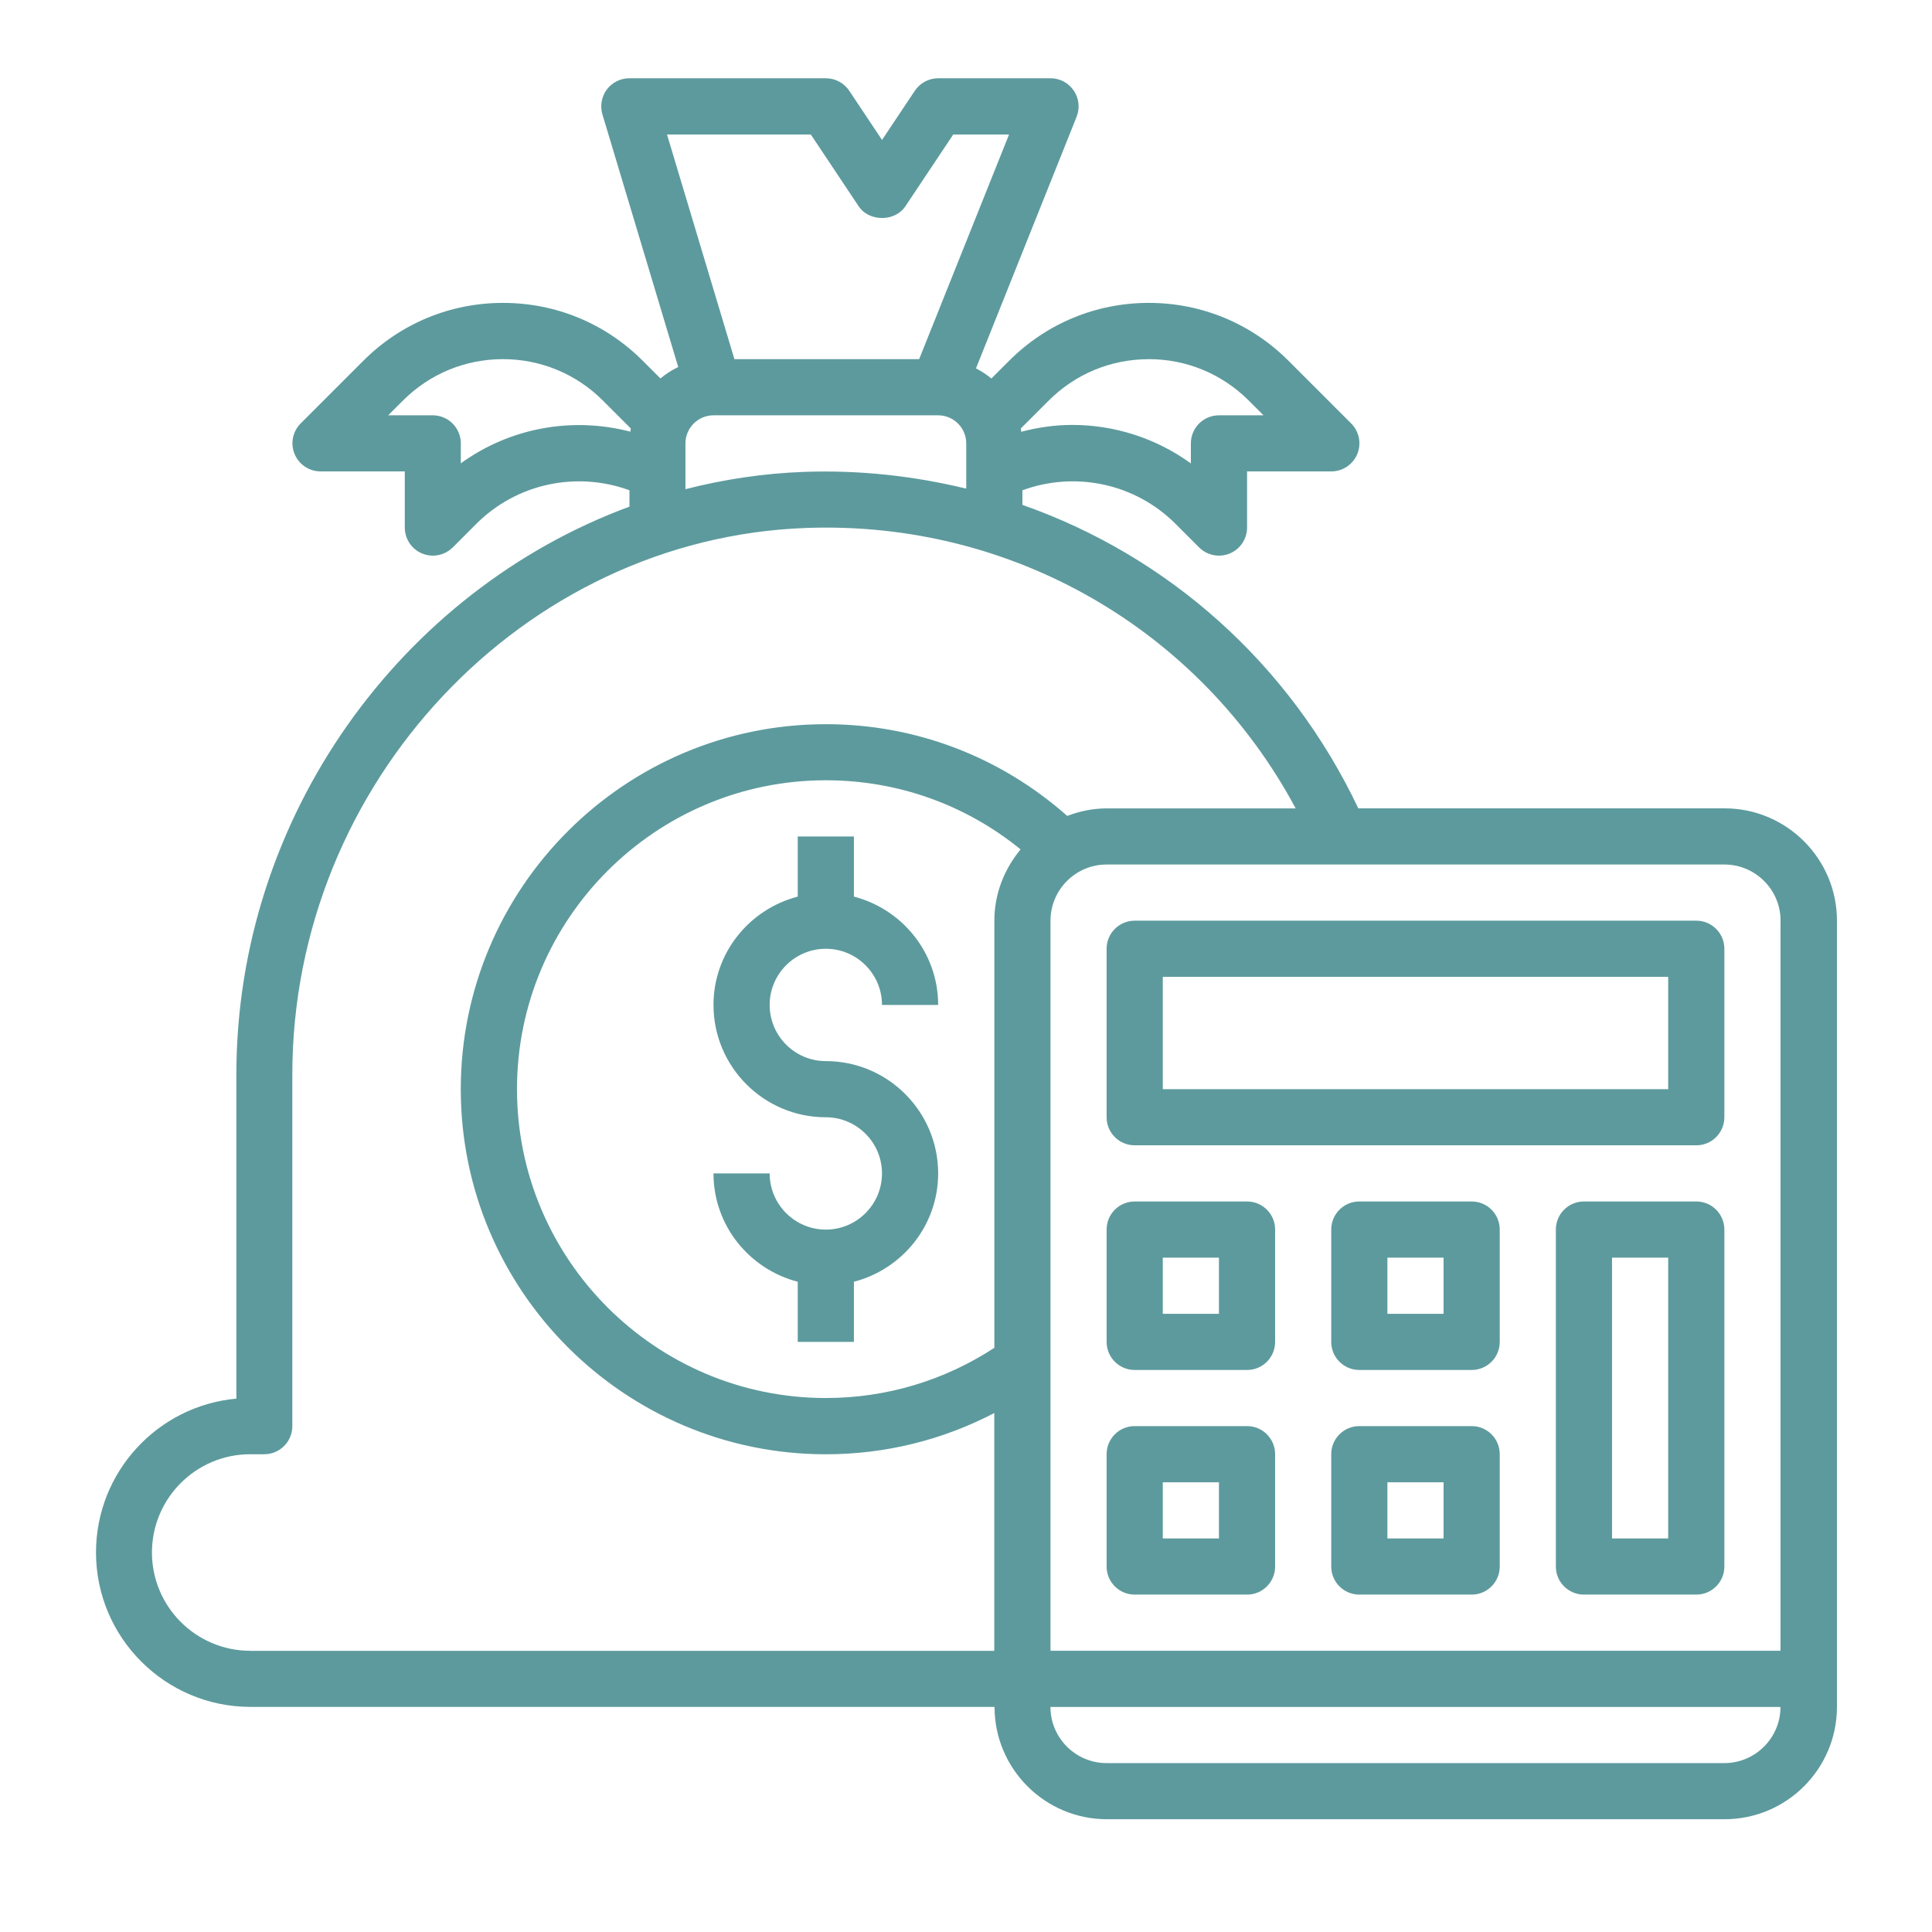
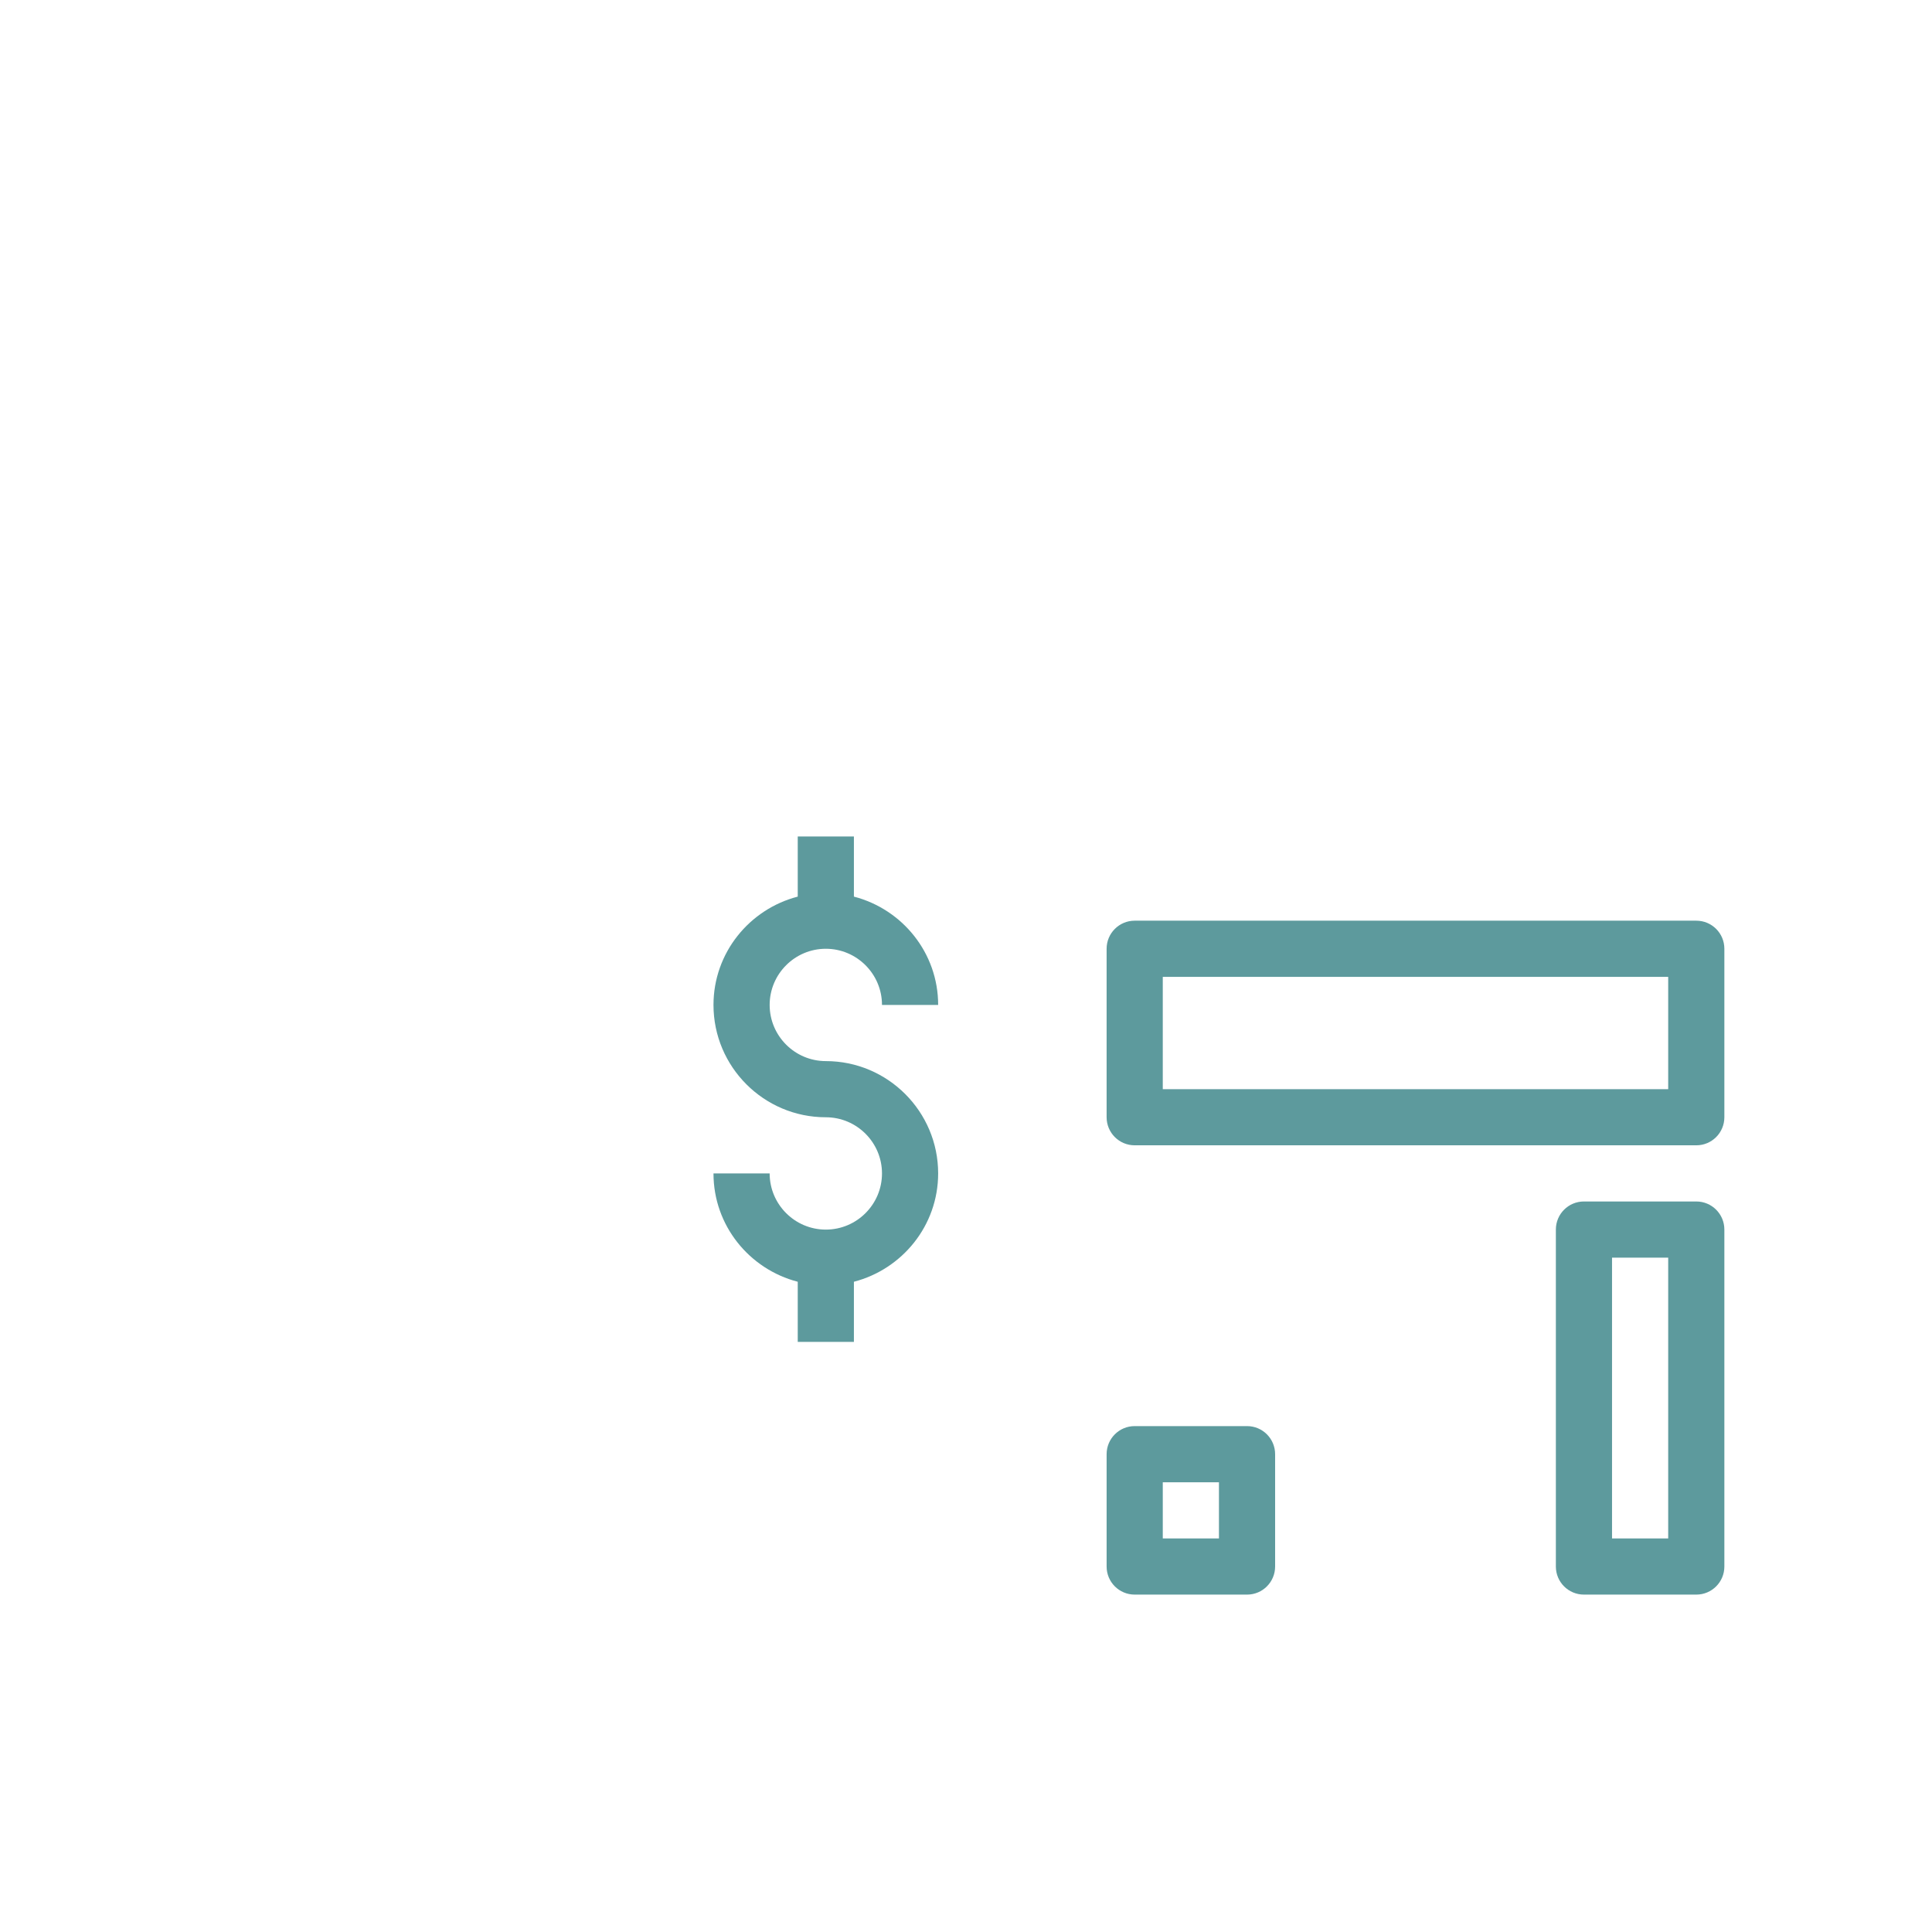
<svg xmlns="http://www.w3.org/2000/svg" xml:space="preserve" width="45px" height="45px" style="shape-rendering:geometricPrecision; text-rendering:geometricPrecision; image-rendering:optimizeQuality; fill-rule:evenodd; clip-rule:evenodd" viewBox="0 0 44.235 44.235">
  <defs>
    <style type="text/css">
   
    .fil1 {fill:none}
    .fil0 {fill:#5D9A9D}
   
  </style>
  </defs>
  <g id="Layer_x0020_1">
-     <path class="fil0" d="M39.481 18.508l-8.381 0c-1.576,-3.322 -4.359,-5.779 -7.691,-6.948l0 -0.335c1.212,-0.442 2.579,-0.158 3.507,0.77l0.539 0.539c0.123,0.123 0.287,0.188 0.455,0.188 0.083,0 0.167,-0.016 0.246,-0.049 0.24,-0.1 0.397,-0.334 0.397,-0.594l0 -1.286 1.929 1.74154e-005c0.26,0 0.495,-0.157 0.594,-0.397 0.1,-0.24 0.044,-0.517 -0.14,-0.701l-1.435 -1.435c-0.854,-0.854 -1.99,-1.325 -3.198,-1.325 -1.208,0 -2.344,0.471 -3.198,1.325l-0.406 0.406c-0.109,-0.089 -0.226,-0.167 -0.353,-0.231l2.304 -5.761c0.079,-0.198 0.055,-0.422 -0.065,-0.599 -0.119,-0.177 -0.318,-0.283 -0.532,-0.283l-2.572 0c-0.215,0 -0.415,0.107 -0.535,0.286l-0.751 1.126 -0.751 -1.126c-0.12,-0.179 -0.32,-0.286 -0.535,-0.286l-4.5 0c-0.203,0 -0.394,0.096 -0.516,0.259 -0.121,0.163 -0.158,0.374 -0.1,0.568l1.736 5.785c-0.149,0.069 -0.284,0.159 -0.408,0.261l-0.406 -0.406c-0.854,-0.854 -1.99,-1.324 -3.198,-1.324 -1.208,0 -2.344,0.471 -3.198,1.325l-1.435 1.435c-0.184,0.184 -0.239,0.46 -0.139,0.701 0.099,0.24 0.334,0.397 0.594,0.397l1.929 0 0 1.286c0,0.26 0.156,0.494 0.397,0.594 0.08,0.033 0.163,0.049 0.246,0.049 0.167,0 0.332,-0.066 0.455,-0.188l0.539 -0.539c0.928,-0.928 2.295,-1.212 3.507,-0.77l0 0.375c-5.216,1.924 -9,7.083 -9,13.002l0 7.421c-1.8,0.163 -3.214,1.68 -3.214,3.522 0,1.95 1.587,3.536 3.536,3.536l17.037 0c0,1.418 1.153,2.572 2.572,2.572l14.144 0c1.418,0 2.572,-1.153 2.572,-2.572l0 -18.001c0,-1.418 -1.153,-2.572 -2.572,-2.572zm1.286 2.572l0 16.715 -16.715 -1.74154e-005 0 -16.715c0,-0.709 0.577,-1.286 1.286,-1.286l14.144 0c0.709,0 1.286,0.577 1.286,1.286zm-18.001 9.78c-1.149,0.75 -2.474,1.149 -3.857,1.149 -3.899,0 -7.072,-3.173 -7.072,-7.072 0,-3.899 3.173,-7.072 7.072,-7.072 1.643,0 3.201,0.558 4.458,1.583 -0.369,0.446 -0.6,1.009 -0.6,1.632l0 9.78zm3.536 -22.637c0.865,0 1.677,0.337 2.289,0.948l0.338 0.338 -1.02 0c-0.356,0 -0.643,0.288 -0.643,0.643l0 0.458c-0.799,-0.579 -1.752,-0.881 -2.716,-0.881 -0.392,0 -0.784,0.056 -1.169,0.157 -0.003,-0.025 -0.003,-0.051 -0.008,-0.076l0.638 -0.638c0.612,-0.611 1.425,-0.948 2.289,-0.948zm-7.737 -5.143l1.095 1.643c0.239,0.358 0.831,0.358 1.07,0l1.095 -1.643 1.278 0 -2.058 5.143 -4.23 0 -1.543 -5.143 3.293 0zm-8.014 7.53l0 -0.458c0,-0.355 -0.287,-0.643 -0.643,-0.643l-1.02 0 0.338 -0.338c0.612,-0.611 1.425,-0.948 2.289,-0.948 0.865,0 1.677,0.337 2.289,0.948l0.638 0.638c-0.004,0.024 -0.004,0.05 -0.008,0.075 -1.335,-0.349 -2.76,-0.09 -3.884,0.725zm5.143 -0.458c0,-0.354 0.288,-0.643 0.643,-0.643l5.143 0c0.355,0 0.643,0.289 0.643,0.643l0 1.036c-1.191,-0.289 -2.434,-0.429 -3.706,-0.384 -0.934,0.033 -1.844,0.172 -2.723,0.396l0 -1.048zm-9.965 27.644c-1.241,0 -2.25,-1.009 -2.25,-2.25 0,-1.241 1.009,-2.25 2.25,-2.25l0.321 0c0.356,0 0.643,-0.288 0.643,-0.643l0 -8.05c0,-6.67 5.279,-12.284 11.769,-12.515 4.711,-0.171 9.008,2.324 11.204,6.421l-4.329 0c-0.318,0 -0.62,0.066 -0.902,0.172 -1.529,-1.353 -3.468,-2.1 -5.527,-2.1 -4.608,0 -8.358,3.749 -8.358,8.358 0,4.608 3.749,8.358 8.358,8.358 1.36,0 2.672,-0.326 3.857,-0.944l0 5.445 -17.037 0zm33.752 2.572l-14.144 0c-0.709,0 -1.286,-0.577 -1.286,-1.286l16.715 0c0,0.709 -0.577,1.286 -1.286,1.286z" />
    <path class="fil0" d="M25.337 25.58c0,0.355 0.287,0.643 0.643,0.643l12.858 1.74154e-005c0.356,0 0.643,-0.288 0.643,-0.643l0 -3.857c0,-0.355 -0.287,-0.643 -0.643,-0.643l-12.858 -2.6123e-005c-0.356,0 -0.643,0.288 -0.643,0.643l0 3.857zm1.286 -3.214l11.572 0 0 2.572 -11.572 0 0 -2.572z" />
-     <path class="fil0" d="M28.552 27.509l-2.572 0c-0.356,0 -0.643,0.288 -0.643,0.643l0 2.572c0,0.355 0.287,0.643 0.643,0.643l2.572 1.74154e-005c0.356,0 0.643,-0.288 0.643,-0.643l0 -2.572c0,-0.355 -0.287,-0.643 -0.643,-0.643zm-0.643 2.572l-1.286 0 0 -1.286 1.286 0 0 1.286z" />
-     <path class="fil0" d="M33.695 27.509l-2.572 0c-0.356,0 -0.643,0.288 -0.643,0.643l0 2.572c0,0.355 0.287,0.643 0.643,0.643l2.572 1.74154e-005c0.356,0 0.643,-0.288 0.643,-0.643l0 -2.572c0,-0.355 -0.287,-0.643 -0.643,-0.643zm-0.643 2.572l-1.286 0 0 -1.286 1.286 0 0 1.286z" />
    <path class="fil0" d="M38.838 27.509l-2.572 0c-0.356,0 -0.643,0.288 -0.643,0.643l0 7.715c0,0.355 0.287,0.643 0.643,0.643l2.572 2.6123e-005c0.356,0 0.643,-0.288 0.643,-0.643l0 -7.715c0,-0.355 -0.287,-0.643 -0.643,-0.643zm-0.643 7.715l-1.286 0 0 -6.429 1.286 0 0 6.429z" />
    <path class="fil0" d="M28.552 32.652l-2.572 0c-0.356,0 -0.643,0.288 -0.643,0.643l0 2.572c0,0.355 0.287,0.643 0.643,0.643l2.572 2.6123e-005c0.356,0 0.643,-0.288 0.643,-0.643l0 -2.572c0,-0.355 -0.287,-0.643 -0.643,-0.643zm-0.643 2.572l-1.286 0 0 -1.286 1.286 0 0 1.286z" />
-     <path class="fil0" d="M33.695 32.652l-2.572 0c-0.356,0 -0.643,0.288 -0.643,0.643l0 2.572c0,0.355 0.287,0.643 0.643,0.643l2.572 2.6123e-005c0.356,0 0.643,-0.288 0.643,-0.643l0 -2.572c0,-0.355 -0.287,-0.643 -0.643,-0.643zm-0.643 2.572l-1.286 0 0 -1.286 1.286 0 0 1.286z" />
    <path class="fil0" d="M18.908 21.723c0.709,0 1.286,0.577 1.286,1.286l1.286 0c0,-1.194 -0.822,-2.193 -1.929,-2.48l-1.74154e-005 -1.377 -1.286 0 0 1.377c-1.106,0.287 -1.929,1.286 -1.929,2.48 0,1.418 1.153,2.572 2.572,2.572 0.709,0 1.286,0.577 1.286,1.286 0,0.709 -0.577,1.286 -1.286,1.286 -0.709,0 -1.286,-0.577 -1.286,-1.286l-1.286 0c0,1.194 0.822,2.193 1.929,2.48l0 1.377 1.286 0 0 -1.377c1.106,-0.287 1.929,-1.286 1.929,-2.48 0,-1.418 -1.153,-2.572 -2.572,-2.572 -0.709,0 -1.286,-0.577 -1.286,-1.286 0,-0.709 0.577,-1.286 1.286,-1.286z" />
    <rect class="fil1" y="0.001" width="44.235" height="44.235" />
  </g>
</svg>